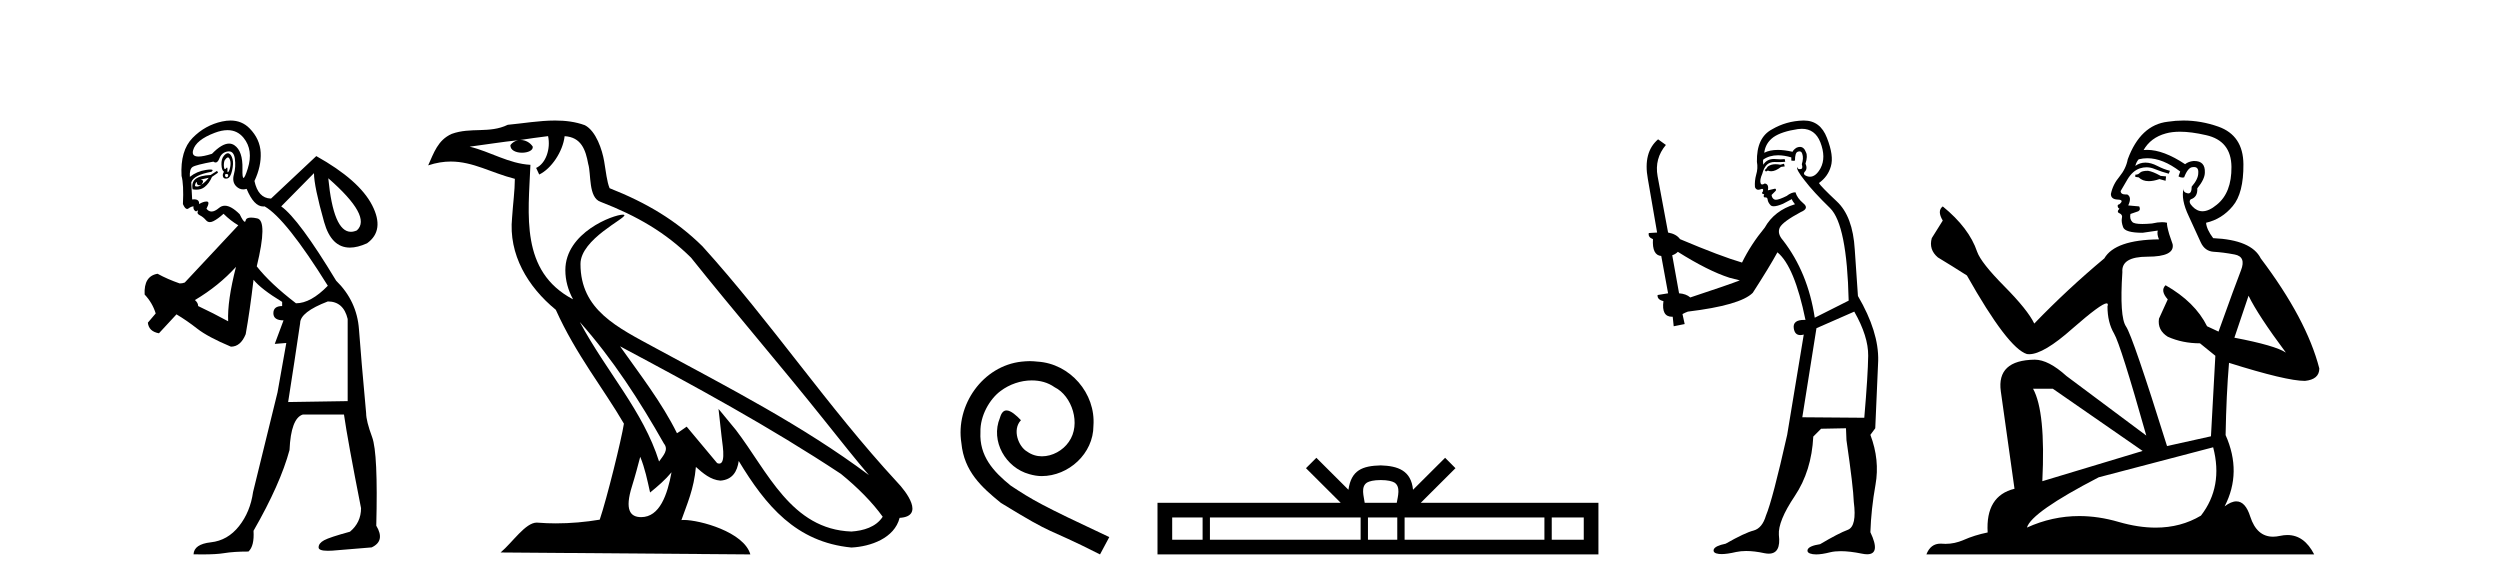
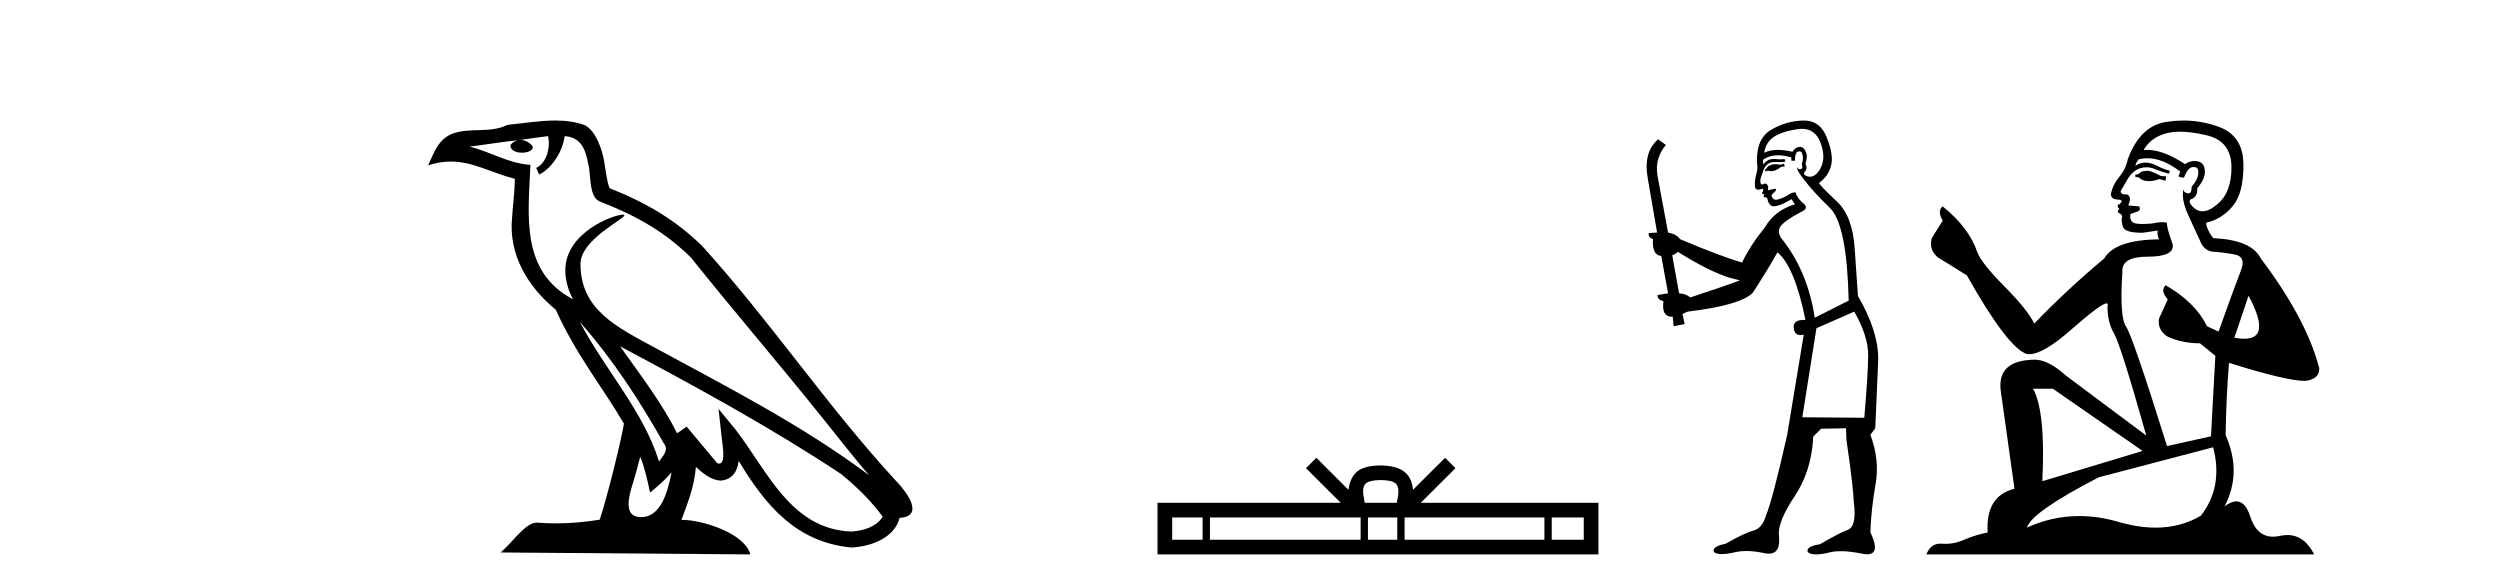
<svg xmlns="http://www.w3.org/2000/svg" width="175.0" height="41.0">
-   <path d="M 15.958 11.019 Q 16.012 11.019 16.051 11.088 Q 16.165 11.281 16.132 11.572 Q 16.1 11.863 16.003 12.008 Q 15.968 12.061 15.948 12.061 Q 15.912 12.061 15.922 11.895 Q 15.933 11.73 15.89 11.73 Q 15.866 11.73 15.825 11.782 Q 15.781 11.839 15.749 11.839 Q 15.7 11.839 15.68 11.701 Q 15.648 11.475 15.712 11.249 Q 15.859 11.019 15.958 11.019 ZM 15.851 12.18 Q 15.997 12.18 15.971 12.299 Q 15.946 12.408 15.877 12.408 Q 15.854 12.408 15.825 12.396 Q 15.712 12.347 15.777 12.186 Q 15.818 12.18 15.851 12.18 ZM 15.926 9.11 Q 16.615 9.11 17.053 9.65 Q 17.747 10.506 17.344 11.798 Q 17.139 12.452 17.046 12.452 Q 16.956 12.452 16.972 11.831 Q 17.004 10.571 16.407 10.167 Q 16.235 10.051 16.033 10.051 Q 15.531 10.051 14.84 10.765 Q 14.233 10.958 13.9 10.958 Q 13.4 10.958 13.516 10.522 Q 13.71 9.796 15.034 9.295 Q 15.523 9.11 15.926 9.11 ZM 15.948 10.727 Q 15.823 10.727 15.68 10.894 Q 15.486 11.12 15.502 11.524 Q 15.518 11.927 15.68 12.024 Q 15.551 12.218 15.615 12.38 Q 15.665 12.504 15.81 12.504 Q 15.854 12.504 15.906 12.493 Q 16.132 12.444 16.245 11.944 Q 16.358 11.443 16.278 11.136 Q 16.197 10.829 16.035 10.748 Q 15.993 10.727 15.948 10.727 ZM 14.614 12.444 Q 14.388 12.735 14.097 12.929 Q 14.356 12.606 14.033 12.573 Q 14.323 12.509 14.614 12.444 ZM 13.774 12.735 Q 13.774 12.966 13.939 12.966 Q 14.005 12.966 14.097 12.929 L 14.097 12.929 Q 13.946 13.058 13.796 13.058 Q 13.72 13.058 13.645 13.026 Q 13.677 12.767 13.774 12.735 ZM 15.195 11.96 L 14.743 12.25 Q 14 12.283 13.693 12.525 Q 13.387 12.767 13.484 13.252 Q 13.624 13.278 13.751 13.278 Q 14.088 13.278 14.323 13.09 Q 14.646 12.832 14.84 12.38 L 15.26 12.089 L 15.195 11.96 ZM 22.98 12.477 Q 26.049 15.158 24.983 16.127 Q 24.761 16.226 24.562 16.226 Q 23.341 16.226 22.98 12.477 ZM 16.021 10.596 Q 16.367 10.596 16.439 11.104 Q 16.52 11.669 16.374 12.202 Q 16.229 12.735 16.536 13.042 Q 16.752 13.258 17.024 13.258 Q 17.138 13.258 17.263 13.219 Q 17.774 14.454 18.426 14.454 Q 18.474 14.454 18.523 14.447 Q 20.008 15.287 22.948 20.003 Q 21.753 21.23 20.719 21.23 Q 18.91 19.841 17.973 18.646 Q 18.749 15.448 18.006 15.287 Q 17.75 15.231 17.574 15.231 Q 17.24 15.231 17.198 15.432 Q 17.179 15.522 17.136 15.522 Q 17.03 15.522 16.778 14.996 Q 16.182 14.4 15.741 14.4 Q 15.512 14.4 15.325 14.56 Q 15.035 14.807 14.808 14.807 Q 14.605 14.807 14.453 14.608 Q 14.711 14.124 14.485 14.108 Q 14.467 14.107 14.449 14.107 Q 14.234 14.107 13.936 14.285 Q 13.963 13.953 13.588 13.953 Q 13.525 13.953 13.451 13.962 L 13.387 12.767 Q 13.548 12.25 14.808 12.024 Q 14.989 11.866 14.726 11.866 Q 14.614 11.866 14.42 11.895 Q 13.774 11.992 13.29 12.38 Q 13.257 11.831 13.484 11.685 Q 13.71 11.54 14.937 11.314 Q 15.019 11.375 15.091 11.375 Q 15.246 11.375 15.357 11.088 Q 15.518 10.668 15.938 10.603 Q 15.981 10.596 16.021 10.596 ZM 16.52 18.678 Q 15.906 21.069 15.971 22.49 Q 14.905 21.909 13.871 21.424 Q 13.871 21.198 13.645 21.004 Q 15.325 20.003 16.52 18.678 ZM 22.948 21.101 Q 24.046 21.101 24.337 22.328 L 24.337 28.078 L 20.17 28.143 Q 20.622 25.268 21.01 22.619 Q 21.01 21.844 22.948 21.101 ZM 16.136 8.437 Q 15.859 8.437 15.551 8.503 Q 14.356 8.762 13.484 9.65 Q 12.611 10.538 12.708 12.315 Q 12.87 12.896 12.805 14.285 Q 12.952 14.628 13.099 14.628 Q 13.146 14.628 13.193 14.592 Q 13.387 14.447 13.548 14.447 Q 13.516 14.608 13.613 14.722 Q 13.674 14.793 13.723 14.793 Q 13.751 14.793 13.774 14.77 Q 13.826 14.731 13.847 14.731 Q 13.878 14.731 13.839 14.818 Q 13.774 14.964 14 15.077 Q 14.226 15.19 14.42 15.416 Q 14.533 15.548 14.69 15.548 Q 14.802 15.548 14.937 15.481 Q 15.26 15.319 15.648 14.964 Q 16.132 15.448 16.681 15.771 L 12.934 19.777 Q 12.773 19.841 12.579 19.841 Q 11.739 19.551 11.029 19.163 Q 10.06 19.324 10.124 20.616 Q 10.673 21.198 10.899 21.941 L 10.35 22.587 Q 10.415 23.201 11.126 23.33 L 12.353 22.005 Q 13.064 22.425 13.807 23.007 Q 14.549 23.588 16.165 24.267 Q 16.843 24.267 17.198 23.394 Q 17.489 21.779 17.747 19.583 Q 18.264 20.229 19.75 21.133 L 19.75 21.424 Q 19.136 21.424 19.136 21.925 Q 19.136 22.425 19.847 22.425 L 19.233 24.073 L 20.041 24.008 L 19.427 27.464 Q 18.296 32.051 17.715 34.441 Q 17.521 35.83 16.73 36.832 Q 15.938 37.833 14.759 37.962 Q 13.58 38.092 13.548 38.802 Q 13.871 38.809 14.156 38.809 Q 15.152 38.809 15.68 38.721 Q 16.358 38.608 17.392 38.608 Q 17.812 38.221 17.747 37.155 Q 19.621 33.892 20.267 31.502 Q 20.364 29.273 21.204 29.015 L 24.078 29.015 Q 24.337 30.824 25.273 35.572 Q 25.273 36.573 24.498 37.219 Q 23.077 37.607 22.689 37.817 Q 22.302 38.027 22.302 38.318 Q 22.302 38.555 22.95 38.555 Q 23.095 38.555 23.271 38.544 Q 24.854 38.415 26.016 38.318 Q 26.985 37.865 26.339 36.799 Q 26.469 31.728 26.049 30.598 Q 25.629 29.467 25.629 28.918 Q 25.273 25.042 25.128 23.055 Q 24.983 21.069 23.529 19.647 Q 20.913 15.319 19.685 14.447 L 21.979 12.121 Q 21.979 13.026 22.689 15.545 Q 23.193 17.332 24.493 17.332 Q 25.026 17.332 25.693 17.031 Q 26.953 16.127 26.049 14.366 Q 25.144 12.606 22.14 10.926 L 18.975 13.898 L 18.942 13.898 Q 18.07 13.866 17.812 12.67 Q 18.296 11.637 18.248 10.684 Q 18.2 9.731 17.473 8.988 Q 16.934 8.437 16.136 8.437 Z" style="fill:#000000;stroke:none" />
  <path d="M 40.587 22.54 L 40.587 22.54 C 42.881 25.118 44.781 28.06 46.474 31.048 C 46.829 31.486 46.429 31.888 46.135 32.305 C 45.02 28.763 42.453 26.03 40.587 22.54 ZM 38.366 9.529 C 38.558 10.422 38.205 11.451 37.529 11.755 L 37.745 12.217 C 38.59 11.815 39.403 10.612 39.524 9.532 C 40.678 9.601 40.994 10.47 41.175 11.479 C 41.391 12.168 41.172 13.841 42.045 14.13 C 44.625 15.129 46.598 16.285 48.368 18.031 C 51.423 21.852 54.616 25.552 57.67 29.376 C 58.857 30.865 59.943 32.228 60.824 33.257 C 56.185 29.789 51.001 27.136 45.916 24.38 C 43.213 22.911 40.634 21.71 40.634 18.477 C 40.634 16.738 43.838 15.281 43.706 15.055 C 43.694 15.035 43.657 15.026 43.599 15.026 C 42.941 15.026 39.574 16.274 39.574 18.907 C 39.574 19.637 39.77 20.313 40.109 20.944 C 40.104 20.944 40.099 20.943 40.094 20.943 C 36.401 18.986 36.987 15.028 37.13 11.538 C 35.596 11.453 34.332 10.616 32.874 10.267 C 34.005 10.121 35.131 9.933 36.264 9.816 L 36.264 9.816 C 36.052 9.858 35.857 9.982 35.728 10.154 C 35.709 10.526 36.13 10.69 36.54 10.69 C 36.941 10.69 37.331 10.534 37.293 10.264 C 37.112 9.982 36.782 9.799 36.445 9.799 C 36.435 9.799 36.425 9.799 36.415 9.799 C 36.979 9.719 37.729 9.599 38.366 9.529 ZM 44.816 31.976 C 45.147 32.78 45.319 33.632 45.506 34.476 C 46.044 34.04 46.566 33.593 47.007 33.06 L 47.007 33.06 C 46.719 34.623 46.183 36.199 44.881 36.199 C 44.094 36.199 43.729 35.667 44.234 34.054 C 44.472 33.293 44.661 32.566 44.816 31.976 ZM 43.403 24.242 L 43.403 24.242 C 48.668 27.047 53.883 29.879 58.863 33.171 C 60.036 34.122 61.081 35.181 61.789 36.172 C 61.319 36.901 60.426 37.152 59.6 37.207 C 55.384 37.06 53.734 32.996 51.508 30.093 L 50.296 28.622 L 50.505 30.507 C 50.52 30.846 50.867 32.452 50.349 32.452 C 50.305 32.452 50.255 32.44 50.197 32.415 L 48.067 29.865 C 47.839 30.015 47.625 30.186 47.389 30.325 C 46.333 28.187 44.786 26.196 43.403 24.242 ZM 38.858 8.437 C 37.751 8.437 36.617 8.636 35.542 8.736 C 34.26 9.361 32.962 8.884 31.617 9.373 C 30.646 9.809 30.374 10.693 29.972 11.576 C 30.544 11.386 31.065 11.308 31.556 11.308 C 33.122 11.308 34.384 12.097 36.04 12.518 C 36.037 13.349 35.907 14.292 35.845 15.242 C 35.588 17.816 36.944 20.076 38.906 21.685 C 40.311 24.814 42.255 27.214 43.674 29.655 C 43.505 30.752 42.484 34.89 41.981 36.376 C 40.996 36.542 39.944 36.636 38.909 36.636 C 38.492 36.636 38.077 36.62 37.671 36.588 C 37.64 36.584 37.608 36.582 37.576 36.582 C 36.778 36.582 35.901 37.945 35.041 38.673 L 52.525 38.809 C 52.08 37.233 48.973 36.397 47.869 36.397 C 47.805 36.397 47.748 36.399 47.699 36.405 C 48.089 35.29 48.575 34.243 48.713 32.686 C 49.201 33.123 49.748 33.595 50.431 33.644 C 51.267 33.582 51.605 33.011 51.711 32.267 C 53.603 35.396 55.719 37.951 59.6 38.327 C 60.941 38.261 62.612 37.675 62.973 36.25 C 64.752 36.149 63.448 34.416 62.788 33.737 C 57.947 28.498 53.952 22.517 49.169 17.238 C 47.327 15.421 45.247 14.192 42.671 13.173 C 42.48 12.702 42.417 12.032 42.292 11.295 C 42.156 10.491 41.727 9.174 40.942 8.765 C 40.274 8.519 39.572 8.437 38.858 8.437 Z" style="fill:#000000;stroke:none" />
-   <path d="M 72.081 25.279 C 71.893 25.279 71.705 25.297 71.518 25.314 C 68.801 25.604 66.871 28.354 67.298 31.019 C 67.486 33.001 68.716 34.111 70.066 35.205 C 74.08 37.665 72.953 36.759 77.001 38.809 L 77.65 37.596 C 72.833 35.341 72.252 34.983 70.749 33.992 C 69.519 33.001 68.545 31.908 68.631 30.251 C 68.596 29.106 69.28 27.927 70.048 27.364 C 70.663 26.902 71.449 26.629 72.218 26.629 C 72.799 26.629 73.345 26.766 73.824 27.107 C 75.037 27.705 75.703 29.687 74.815 30.934 C 74.405 31.532 73.67 31.942 72.935 31.942 C 72.577 31.942 72.218 31.839 71.91 31.617 C 71.295 31.276 70.834 30.08 71.466 29.414 C 71.176 29.106 70.766 28.73 70.458 28.73 C 70.253 28.73 70.1 28.884 69.997 29.243 C 69.314 30.883 70.407 32.745 72.047 33.189 C 72.338 33.274 72.628 33.326 72.918 33.326 C 74.798 33.326 76.54 31.754 76.54 29.807 C 76.711 27.534 74.9 25.45 72.628 25.314 C 72.457 25.297 72.269 25.279 72.081 25.279 Z" style="fill:#000000;stroke:none" />
  <path d="M 96.651 33.604 C 97.151 33.604 97.453 33.689 97.609 33.778 C 98.063 34.068 97.846 34.761 97.773 35.195 L 95.529 35.195 C 95.475 34.752 95.23 34.076 95.694 33.778 C 95.85 33.689 96.151 33.604 96.651 33.604 ZM 84.182 36.222 L 84.182 37.782 L 82.053 37.782 L 82.053 36.222 ZM 95.244 36.222 L 95.244 37.782 L 84.695 37.782 L 84.695 36.222 ZM 97.809 36.222 L 97.809 37.782 L 95.757 37.782 L 95.757 36.222 ZM 108.109 36.222 L 108.109 37.782 L 98.322 37.782 L 98.322 36.222 ZM 110.863 36.222 L 110.863 37.782 L 108.622 37.782 L 108.622 36.222 ZM 92.145 32.045 L 91.419 32.773 L 93.848 35.195 L 81.025 35.195 L 81.025 38.809 L 111.89 38.809 L 111.89 35.195 L 99.455 35.195 L 101.883 32.773 L 101.157 32.045 L 98.912 34.284 C 98.777 32.927 97.847 32.615 96.651 32.577 C 95.373 32.611 94.589 32.9 94.39 34.284 L 92.145 32.045 Z" style="fill:#000000;stroke:none" />
  <path d="M 124.88 11.461 L 124.624 11.53 Q 124.444 11.495 124.29 11.495 Q 124.137 11.495 124.009 11.53 Q 123.752 11.615 123.701 11.717 Q 123.65 11.82 123.53 11.905 L 123.616 12.008 L 123.752 11.94 Q 123.86 11.988 123.981 11.988 Q 124.284 11.988 124.675 11.683 L 124.931 11.649 L 124.88 11.461 ZM 126.128 9.016 Q 127.051 9.016 127.425 9.958 Q 127.835 11.017 127.442 11.769 Q 127.114 12.37 126.699 12.37 Q 126.595 12.37 126.485 12.332 Q 126.195 12.23 126.315 12.042 Q 126.554 11.82 126.383 11.461 Q 126.554 10.915 126.417 10.658 Q 126.28 10.283 125.996 10.283 Q 125.892 10.283 125.768 10.334 Q 125.546 10.47 125.478 10.624 Q 124.905 10.494 124.448 10.494 Q 123.883 10.494 123.496 10.693 Q 123.582 10.009 124.145 9.599 Q 124.709 9.206 125.853 9.036 Q 125.997 9.016 126.128 9.016 ZM 117.449 17.628 Q 119.567 18.96 121.053 19.438 L 121.788 19.626 Q 121.053 19.917 118.32 20.822 Q 118.03 20.566 117.535 20.532 L 117.056 17.867 Q 117.278 17.799 117.449 17.628 ZM 125.967 10.595 Q 126.112 10.595 126.161 10.778 Q 126.263 11.068 126.127 11.495 Q 126.229 11.82 126.041 11.837 Q 126.01 11.842 125.982 11.842 Q 125.831 11.842 125.802 11.683 L 125.802 11.683 Q 125.717 11.871 126.332 12.64 Q 126.93 13.426 128.108 14.57 Q 129.287 15.732 129.407 21.044 L 127.032 22.24 Q 126.554 19.08 124.811 16.825 Q 124.384 16.347 124.589 15.92 Q 124.811 15.51 126.058 14.843 Q 126.673 14.587 126.229 14.228 Q 125.802 13.87 125.683 13.46 Q 125.392 13.46 125.068 13.716 Q 124.531 13.984 124.31 13.984 Q 124.263 13.984 124.231 13.972 Q 124.043 13.904 124.009 13.648 L 124.265 13.391 Q 124.384 13.289 124.265 13.204 L 123.752 13.323 Q 123.838 12.879 123.53 12.845 Q 123.423 12.914 123.353 12.914 Q 123.268 12.914 123.24 12.811 Q 123.172 12.589 123.36 12.162 Q 123.462 11.752 123.684 11.53 Q 123.889 11.34 124.21 11.34 Q 124.237 11.34 124.265 11.342 Q 124.384 11.347 124.502 11.347 Q 124.737 11.347 124.965 11.325 L 124.931 11.137 Q 124.803 11.154 124.653 11.154 Q 124.504 11.154 124.333 11.137 Q 124.254 11.128 124.18 11.128 Q 123.681 11.128 123.428 11.53 Q 123.394 11.273 123.428 11.171 Q 123.86 10.869 124.463 10.869 Q 124.886 10.869 125.392 11.017 L 125.392 11.239 Q 125.469 11.256 125.533 11.256 Q 125.597 11.256 125.648 11.239 Q 125.648 10.693 125.836 10.624 Q 125.91 10.595 125.967 10.595 ZM 129.799 21.813 Q 130.79 23.555 130.773 24.905 Q 130.756 26.254 130.5 29.243 L 126.161 29.209 L 127.152 22.974 L 129.799 21.813 ZM 126.275 8.437 Q 126.244 8.437 126.212 8.438 Q 125.034 8.472 124.043 9.053 Q 122.95 9.633 122.984 11.325 Q 123.069 11.786 122.932 12.23 Q 122.813 12.657 122.847 13.101 Q 122.92 13.284 123.081 13.284 Q 123.145 13.284 123.223 13.255 Q 123.303 13.22 123.35 13.22 Q 123.466 13.22 123.394 13.426 Q 123.325 13.46 123.36 13.545 Q 123.382 13.591 123.435 13.591 Q 123.462 13.591 123.496 13.579 L 123.496 13.579 Q 123.4 13.82 123.544 13.82 Q 123.554 13.82 123.564 13.819 Q 123.578 13.817 123.591 13.817 Q 123.72 13.817 123.735 13.972 Q 123.752 14.16 123.94 14.365 Q 124.014 14.439 124.164 14.439 Q 124.397 14.439 124.811 14.263 L 125.426 13.938 Q 125.478 14.092 125.648 14.297 Q 124.197 14.741 123.53 15.937 Q 122.557 17.115 121.942 18.379 Q 120.473 17.952 117.603 16.74 Q 117.347 16.381 116.766 16.278 L 116.031 12.332 Q 115.809 11.102 116.612 10.146 L 116.066 9.753 Q 115.006 10.658 115.348 12.52 L 115.997 16.278 L 115.416 16.312 Q 115.348 16.603 115.707 16.74 Q 115.638 17.867 116.288 17.918 L 116.766 20.532 Q 116.39 20.6 116.031 20.651 Q 115.997 20.976 116.441 21.078 Q 116.292 22.173 117.044 22.173 Q 117.067 22.173 117.09 22.172 L 117.159 22.838 L 117.927 22.684 L 117.774 21.984 Q 117.962 21.881 118.15 21.813 Q 121.822 21.369 122.693 20.498 Q 123.872 18.67 124.419 17.662 Q 125.614 18.636 126.383 22.394 Q 126.335 22.392 126.29 22.392 Q 125.482 22.392 125.563 22.974 Q 125.63 23.456 126.021 23.456 Q 126.13 23.456 126.263 23.419 L 126.263 23.419 L 125.102 30.439 Q 124.077 35 123.616 36.093 Q 123.36 36.964 122.762 37.135 Q 122.147 37.289 120.797 38.058 Q 120.046 38.211 119.96 38.468 Q 119.892 38.724 120.319 38.775 Q 120.407 38.786 120.513 38.786 Q 120.901 38.786 121.532 38.639 Q 121.853 38.57 122.234 38.57 Q 122.806 38.57 123.513 38.724 Q 123.676 38.756 123.813 38.756 Q 124.683 38.756 124.521 37.443 Q 124.453 36.486 125.631 34.727 Q 126.81 32.967 126.93 30.559 L 127.476 30.012 L 129.219 29.978 L 129.253 30.815 Q 129.731 34.095 129.765 35.137 Q 129.987 36.828 129.355 37.084 Q 128.706 37.323 127.408 38.092 Q 126.639 38.211 126.537 38.468 Q 126.451 38.724 126.895 38.792 Q 127.002 38.809 127.132 38.809 Q 127.523 38.809 128.125 38.656 Q 128.441 38.582 128.851 38.582 Q 129.485 38.582 130.346 38.758 Q 130.546 38.799 130.701 38.799 Q 131.662 38.799 130.927 37.255 Q 130.978 35.649 131.286 33.924 Q 131.593 32.199 130.927 30.439 L 131.268 29.978 L 131.473 25.263 Q 131.525 23.231 130.056 20.72 Q 129.987 19.797 129.834 17.474 Q 129.697 15.134 128.569 14.092 Q 127.442 13.033 127.323 12.811 Q 127.955 12.367 128.16 11.649 Q 128.382 10.915 127.886 9.651 Q 127.421 8.437 126.275 8.437 Z" style="fill:#000000;stroke:none" />
-   <path d="M 150.36 11.955 Q 149.933 11.955 149.796 12.091 Q 149.676 12.228 149.471 12.228 L 149.471 12.382 L 149.71 12.416 Q 149.975 12.681 150.415 12.681 Q 150.741 12.681 151.163 12.535 L 151.59 12.655 L 151.624 12.348 L 151.248 12.313 Q 150.701 12.006 150.36 11.955 ZM 152.597 9.22 Q 153.385 9.22 154.425 9.46 Q 156.185 9.853 156.202 11.681 Q 156.219 13.492 155.177 14.329 Q 154.626 14.788 154.174 14.788 Q 153.785 14.788 153.469 14.449 Q 153.161 14.141 153.349 13.953 Q 153.845 13.8 153.81 13.185 Q 154.34 12.535 154.34 12.074 Q 154.373 11.27 153.601 11.27 Q 153.57 11.27 153.537 11.271 Q 153.195 11.305 152.956 11.493 Q 151.445 10.491 150.295 10.491 Q 150.172 10.491 150.052 10.503 L 150.052 10.503 Q 150.548 9.631 151.607 9.341 Q 152.039 9.22 152.597 9.22 ZM 157.398 20.701 Q 158.064 22.068 160.012 24.682 Q 159.277 24.186 156.407 23.639 L 157.398 20.701 ZM 150.314 11.076 Q 151.392 11.076 152.615 12.006 L 152.495 12.348 Q 152.639 12.431 152.774 12.431 Q 152.832 12.431 152.888 12.416 Q 153.161 11.698 153.503 11.698 Q 153.544 11.693 153.58 11.693 Q 153.91 11.693 153.879 12.108 Q 153.879 12.535 153.418 13.065 Q 153.418 13.538 153.188 13.538 Q 153.152 13.538 153.11 13.526 Q 152.803 13.458 152.854 13.185 L 152.854 13.185 Q 152.649 13.953 153.213 15.132 Q 153.759 16.328 154.05 16.96 Q 154.34 17.592 154.972 17.626 Q 155.604 17.66 156.424 17.814 Q 157.244 17.968 156.868 18.925 Q 156.492 19.881 155.297 23.212 L 154.494 22.837 Q 153.657 21.145 151.59 19.967 L 151.59 19.967 Q 151.197 20.342 151.743 20.957 L 151.128 22.307 Q 151.009 23.11 151.743 23.571 Q 152.768 24.032 153.998 24.032 L 155.075 24.904 L 154.767 30.541 L 151.692 31.224 Q 149.283 23.52 148.822 22.854 Q 148.361 22.187 148.566 19.044 Q 148.48 17.968 150.325 17.968 Q 152.239 17.968 152.085 17.097 L 151.846 16.396 Q 151.658 15.747 151.692 15.593 Q 151.542 15.552 151.342 15.552 Q 151.043 15.552 150.633 15.645 Q 150.246 15.679 149.965 15.679 Q 149.403 15.679 149.266 15.542 Q 149.061 15.337 149.13 14.978 L 149.676 14.79 Q 149.864 14.688 149.745 14.449 L 148.976 14.38 Q 149.249 13.8 148.908 13.612 Q 148.856 13.615 148.811 13.615 Q 148.446 13.615 148.446 13.373 Q 148.566 13.15 148.925 12.553 Q 149.283 11.955 149.796 11.784 Q 150.026 11.71 150.253 11.71 Q 150.548 11.71 150.838 11.835 Q 151.35 12.04 151.812 12.16 L 151.897 11.955 Q 151.47 11.852 151.009 11.613 Q 150.565 11.382 150.18 11.382 Q 149.796 11.382 149.471 11.613 Q 149.557 11.305 149.71 11.152 Q 150.007 11.076 150.314 11.076 ZM 143.697 27.21 L 149.984 31.566 L 142.963 33.684 Q 143.202 28.816 142.313 27.21 ZM 154.921 31.31 Q 155.638 34.06 154.067 36.093 Q 152.659 36.934 150.897 36.934 Q 149.687 36.934 148.31 36.537 Q 146.898 36.124 145.546 36.124 Q 143.658 36.124 141.886 36.93 Q 142.194 35.854 146.909 33.411 L 154.921 31.31 ZM 152.842 8.437 Q 152.295 8.437 151.743 8.521 Q 149.83 8.743 148.942 11.152 Q 148.822 11.801 148.361 12.365 Q 147.9 12.911 147.763 13.578 Q 147.763 13.953 148.241 13.97 Q 148.72 13.988 148.361 14.295 Q 148.207 14.329 148.241 14.449 Q 148.258 14.568 148.361 14.603 Q 148.139 14.842 148.361 14.927 Q 148.6 15.03 148.532 15.269 Q 148.48 15.525 148.617 15.901 Q 148.754 16.294 149.984 16.294 L 151.043 16.14 L 151.043 16.14 Q 150.975 16.396 151.128 16.755 Q 148.053 16.789 147.302 18.087 Q 144.722 20.24 142.399 22.649 Q 141.938 21.692 140.298 20.035 Q 138.675 18.395 138.401 17.626 Q 137.838 15.952 135.993 14.449 Q 135.583 14.756 135.993 15.44 L 135.224 16.67 Q 135.002 17.472 135.651 18.019 Q 136.642 18.617 137.684 19.283 Q 140.554 24.374 141.886 24.784 Q 141.96 24.795 142.04 24.795 Q 143.054 24.795 145.081 22.99 Q 147.089 21.235 147.463 21.235 Q 147.595 21.235 147.524 21.453 Q 147.524 22.563 147.985 23.349 Q 148.446 24.135 150.24 30.49 L 144.654 26.322 Q 143.39 25.177 142.433 25.177 Q 139.751 25.211 140.058 27.398 L 141.015 34.214 Q 138.982 34.709 139.136 37.272 Q 138.214 37.46 137.445 37.801 Q 136.824 38.07 136.191 38.07 Q 136.058 38.07 135.924 38.058 Q 135.878 38.055 135.834 38.055 Q 135.137 38.055 134.848 38.809 L 161.993 38.809 Q 161.3 37.452 160.116 37.452 Q 159.87 37.452 159.602 37.511 Q 159.343 37.568 159.113 37.568 Q 157.972 37.568 157.517 36.161 Q 157.18 35.096 156.546 35.096 Q 156.183 35.096 155.724 35.444 Q 156.954 33.069 155.792 30.456 Q 155.843 27.62 156.031 25.399 Q 160.046 26.663 161.344 26.663 Q 162.352 26.561 162.352 25.792 Q 161.464 22.341 158.252 18.087 Q 157.603 16.789 154.921 16.67 Q 154.46 16.055 154.425 15.593 Q 155.536 15.337 156.287 14.432 Q 157.056 13.526 157.039 11.493 Q 157.022 9.478 155.28 8.863 Q 154.073 8.437 152.842 8.437 Z" style="fill:#000000;stroke:none" />
+   <path d="M 150.36 11.955 Q 149.933 11.955 149.796 12.091 Q 149.676 12.228 149.471 12.228 L 149.471 12.382 L 149.71 12.416 Q 149.975 12.681 150.415 12.681 Q 150.741 12.681 151.163 12.535 L 151.59 12.655 L 151.624 12.348 L 151.248 12.313 Q 150.701 12.006 150.36 11.955 ZM 152.597 9.22 Q 153.385 9.22 154.425 9.46 Q 156.185 9.853 156.202 11.681 Q 156.219 13.492 155.177 14.329 Q 154.626 14.788 154.174 14.788 Q 153.785 14.788 153.469 14.449 Q 153.161 14.141 153.349 13.953 Q 153.845 13.8 153.81 13.185 Q 154.34 12.535 154.34 12.074 Q 154.373 11.27 153.601 11.27 Q 153.57 11.27 153.537 11.271 Q 153.195 11.305 152.956 11.493 Q 151.445 10.491 150.295 10.491 Q 150.172 10.491 150.052 10.503 L 150.052 10.503 Q 150.548 9.631 151.607 9.341 Q 152.039 9.22 152.597 9.22 ZM 157.398 20.701 Q 159.277 24.186 156.407 23.639 L 157.398 20.701 ZM 150.314 11.076 Q 151.392 11.076 152.615 12.006 L 152.495 12.348 Q 152.639 12.431 152.774 12.431 Q 152.832 12.431 152.888 12.416 Q 153.161 11.698 153.503 11.698 Q 153.544 11.693 153.58 11.693 Q 153.91 11.693 153.879 12.108 Q 153.879 12.535 153.418 13.065 Q 153.418 13.538 153.188 13.538 Q 153.152 13.538 153.11 13.526 Q 152.803 13.458 152.854 13.185 L 152.854 13.185 Q 152.649 13.953 153.213 15.132 Q 153.759 16.328 154.05 16.96 Q 154.34 17.592 154.972 17.626 Q 155.604 17.66 156.424 17.814 Q 157.244 17.968 156.868 18.925 Q 156.492 19.881 155.297 23.212 L 154.494 22.837 Q 153.657 21.145 151.59 19.967 L 151.59 19.967 Q 151.197 20.342 151.743 20.957 L 151.128 22.307 Q 151.009 23.11 151.743 23.571 Q 152.768 24.032 153.998 24.032 L 155.075 24.904 L 154.767 30.541 L 151.692 31.224 Q 149.283 23.52 148.822 22.854 Q 148.361 22.187 148.566 19.044 Q 148.48 17.968 150.325 17.968 Q 152.239 17.968 152.085 17.097 L 151.846 16.396 Q 151.658 15.747 151.692 15.593 Q 151.542 15.552 151.342 15.552 Q 151.043 15.552 150.633 15.645 Q 150.246 15.679 149.965 15.679 Q 149.403 15.679 149.266 15.542 Q 149.061 15.337 149.13 14.978 L 149.676 14.79 Q 149.864 14.688 149.745 14.449 L 148.976 14.38 Q 149.249 13.8 148.908 13.612 Q 148.856 13.615 148.811 13.615 Q 148.446 13.615 148.446 13.373 Q 148.566 13.15 148.925 12.553 Q 149.283 11.955 149.796 11.784 Q 150.026 11.71 150.253 11.71 Q 150.548 11.71 150.838 11.835 Q 151.35 12.04 151.812 12.16 L 151.897 11.955 Q 151.47 11.852 151.009 11.613 Q 150.565 11.382 150.18 11.382 Q 149.796 11.382 149.471 11.613 Q 149.557 11.305 149.71 11.152 Q 150.007 11.076 150.314 11.076 ZM 143.697 27.21 L 149.984 31.566 L 142.963 33.684 Q 143.202 28.816 142.313 27.21 ZM 154.921 31.31 Q 155.638 34.06 154.067 36.093 Q 152.659 36.934 150.897 36.934 Q 149.687 36.934 148.31 36.537 Q 146.898 36.124 145.546 36.124 Q 143.658 36.124 141.886 36.93 Q 142.194 35.854 146.909 33.411 L 154.921 31.31 ZM 152.842 8.437 Q 152.295 8.437 151.743 8.521 Q 149.83 8.743 148.942 11.152 Q 148.822 11.801 148.361 12.365 Q 147.9 12.911 147.763 13.578 Q 147.763 13.953 148.241 13.97 Q 148.72 13.988 148.361 14.295 Q 148.207 14.329 148.241 14.449 Q 148.258 14.568 148.361 14.603 Q 148.139 14.842 148.361 14.927 Q 148.6 15.03 148.532 15.269 Q 148.48 15.525 148.617 15.901 Q 148.754 16.294 149.984 16.294 L 151.043 16.14 L 151.043 16.14 Q 150.975 16.396 151.128 16.755 Q 148.053 16.789 147.302 18.087 Q 144.722 20.24 142.399 22.649 Q 141.938 21.692 140.298 20.035 Q 138.675 18.395 138.401 17.626 Q 137.838 15.952 135.993 14.449 Q 135.583 14.756 135.993 15.44 L 135.224 16.67 Q 135.002 17.472 135.651 18.019 Q 136.642 18.617 137.684 19.283 Q 140.554 24.374 141.886 24.784 Q 141.96 24.795 142.04 24.795 Q 143.054 24.795 145.081 22.99 Q 147.089 21.235 147.463 21.235 Q 147.595 21.235 147.524 21.453 Q 147.524 22.563 147.985 23.349 Q 148.446 24.135 150.24 30.49 L 144.654 26.322 Q 143.39 25.177 142.433 25.177 Q 139.751 25.211 140.058 27.398 L 141.015 34.214 Q 138.982 34.709 139.136 37.272 Q 138.214 37.46 137.445 37.801 Q 136.824 38.07 136.191 38.07 Q 136.058 38.07 135.924 38.058 Q 135.878 38.055 135.834 38.055 Q 135.137 38.055 134.848 38.809 L 161.993 38.809 Q 161.3 37.452 160.116 37.452 Q 159.87 37.452 159.602 37.511 Q 159.343 37.568 159.113 37.568 Q 157.972 37.568 157.517 36.161 Q 157.18 35.096 156.546 35.096 Q 156.183 35.096 155.724 35.444 Q 156.954 33.069 155.792 30.456 Q 155.843 27.62 156.031 25.399 Q 160.046 26.663 161.344 26.663 Q 162.352 26.561 162.352 25.792 Q 161.464 22.341 158.252 18.087 Q 157.603 16.789 154.921 16.67 Q 154.46 16.055 154.425 15.593 Q 155.536 15.337 156.287 14.432 Q 157.056 13.526 157.039 11.493 Q 157.022 9.478 155.28 8.863 Q 154.073 8.437 152.842 8.437 Z" style="fill:#000000;stroke:none" />
</svg>